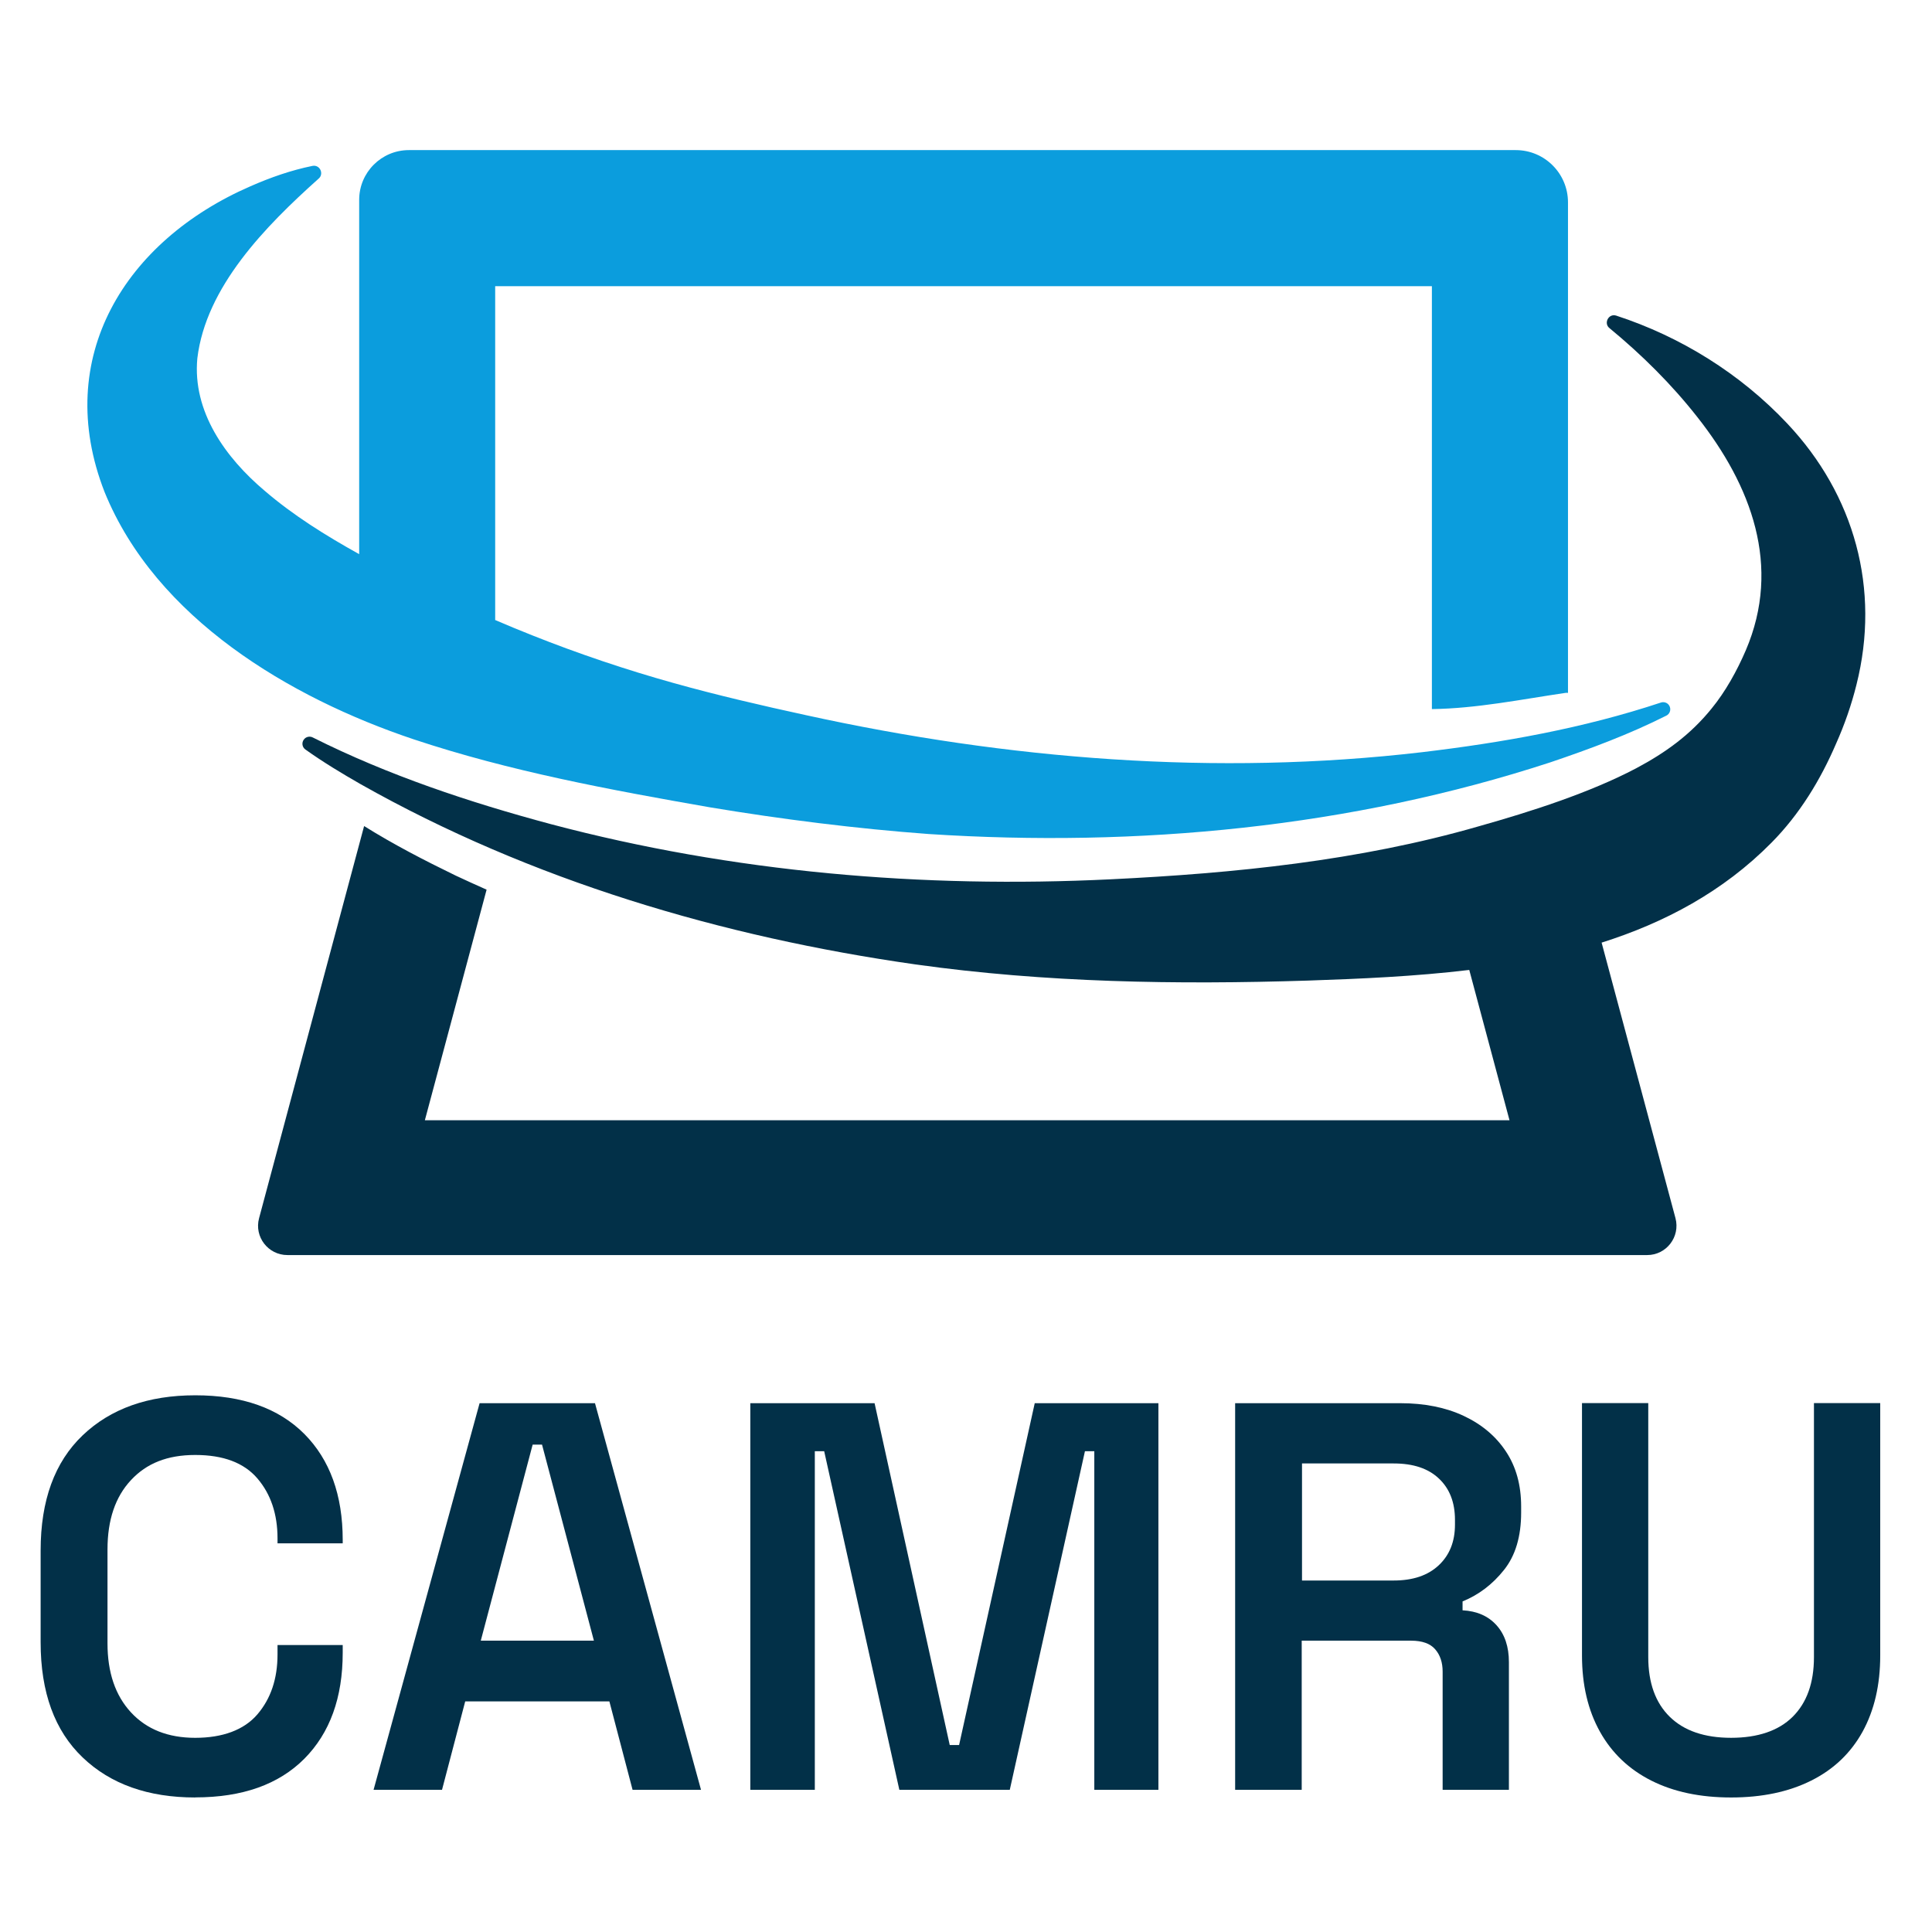
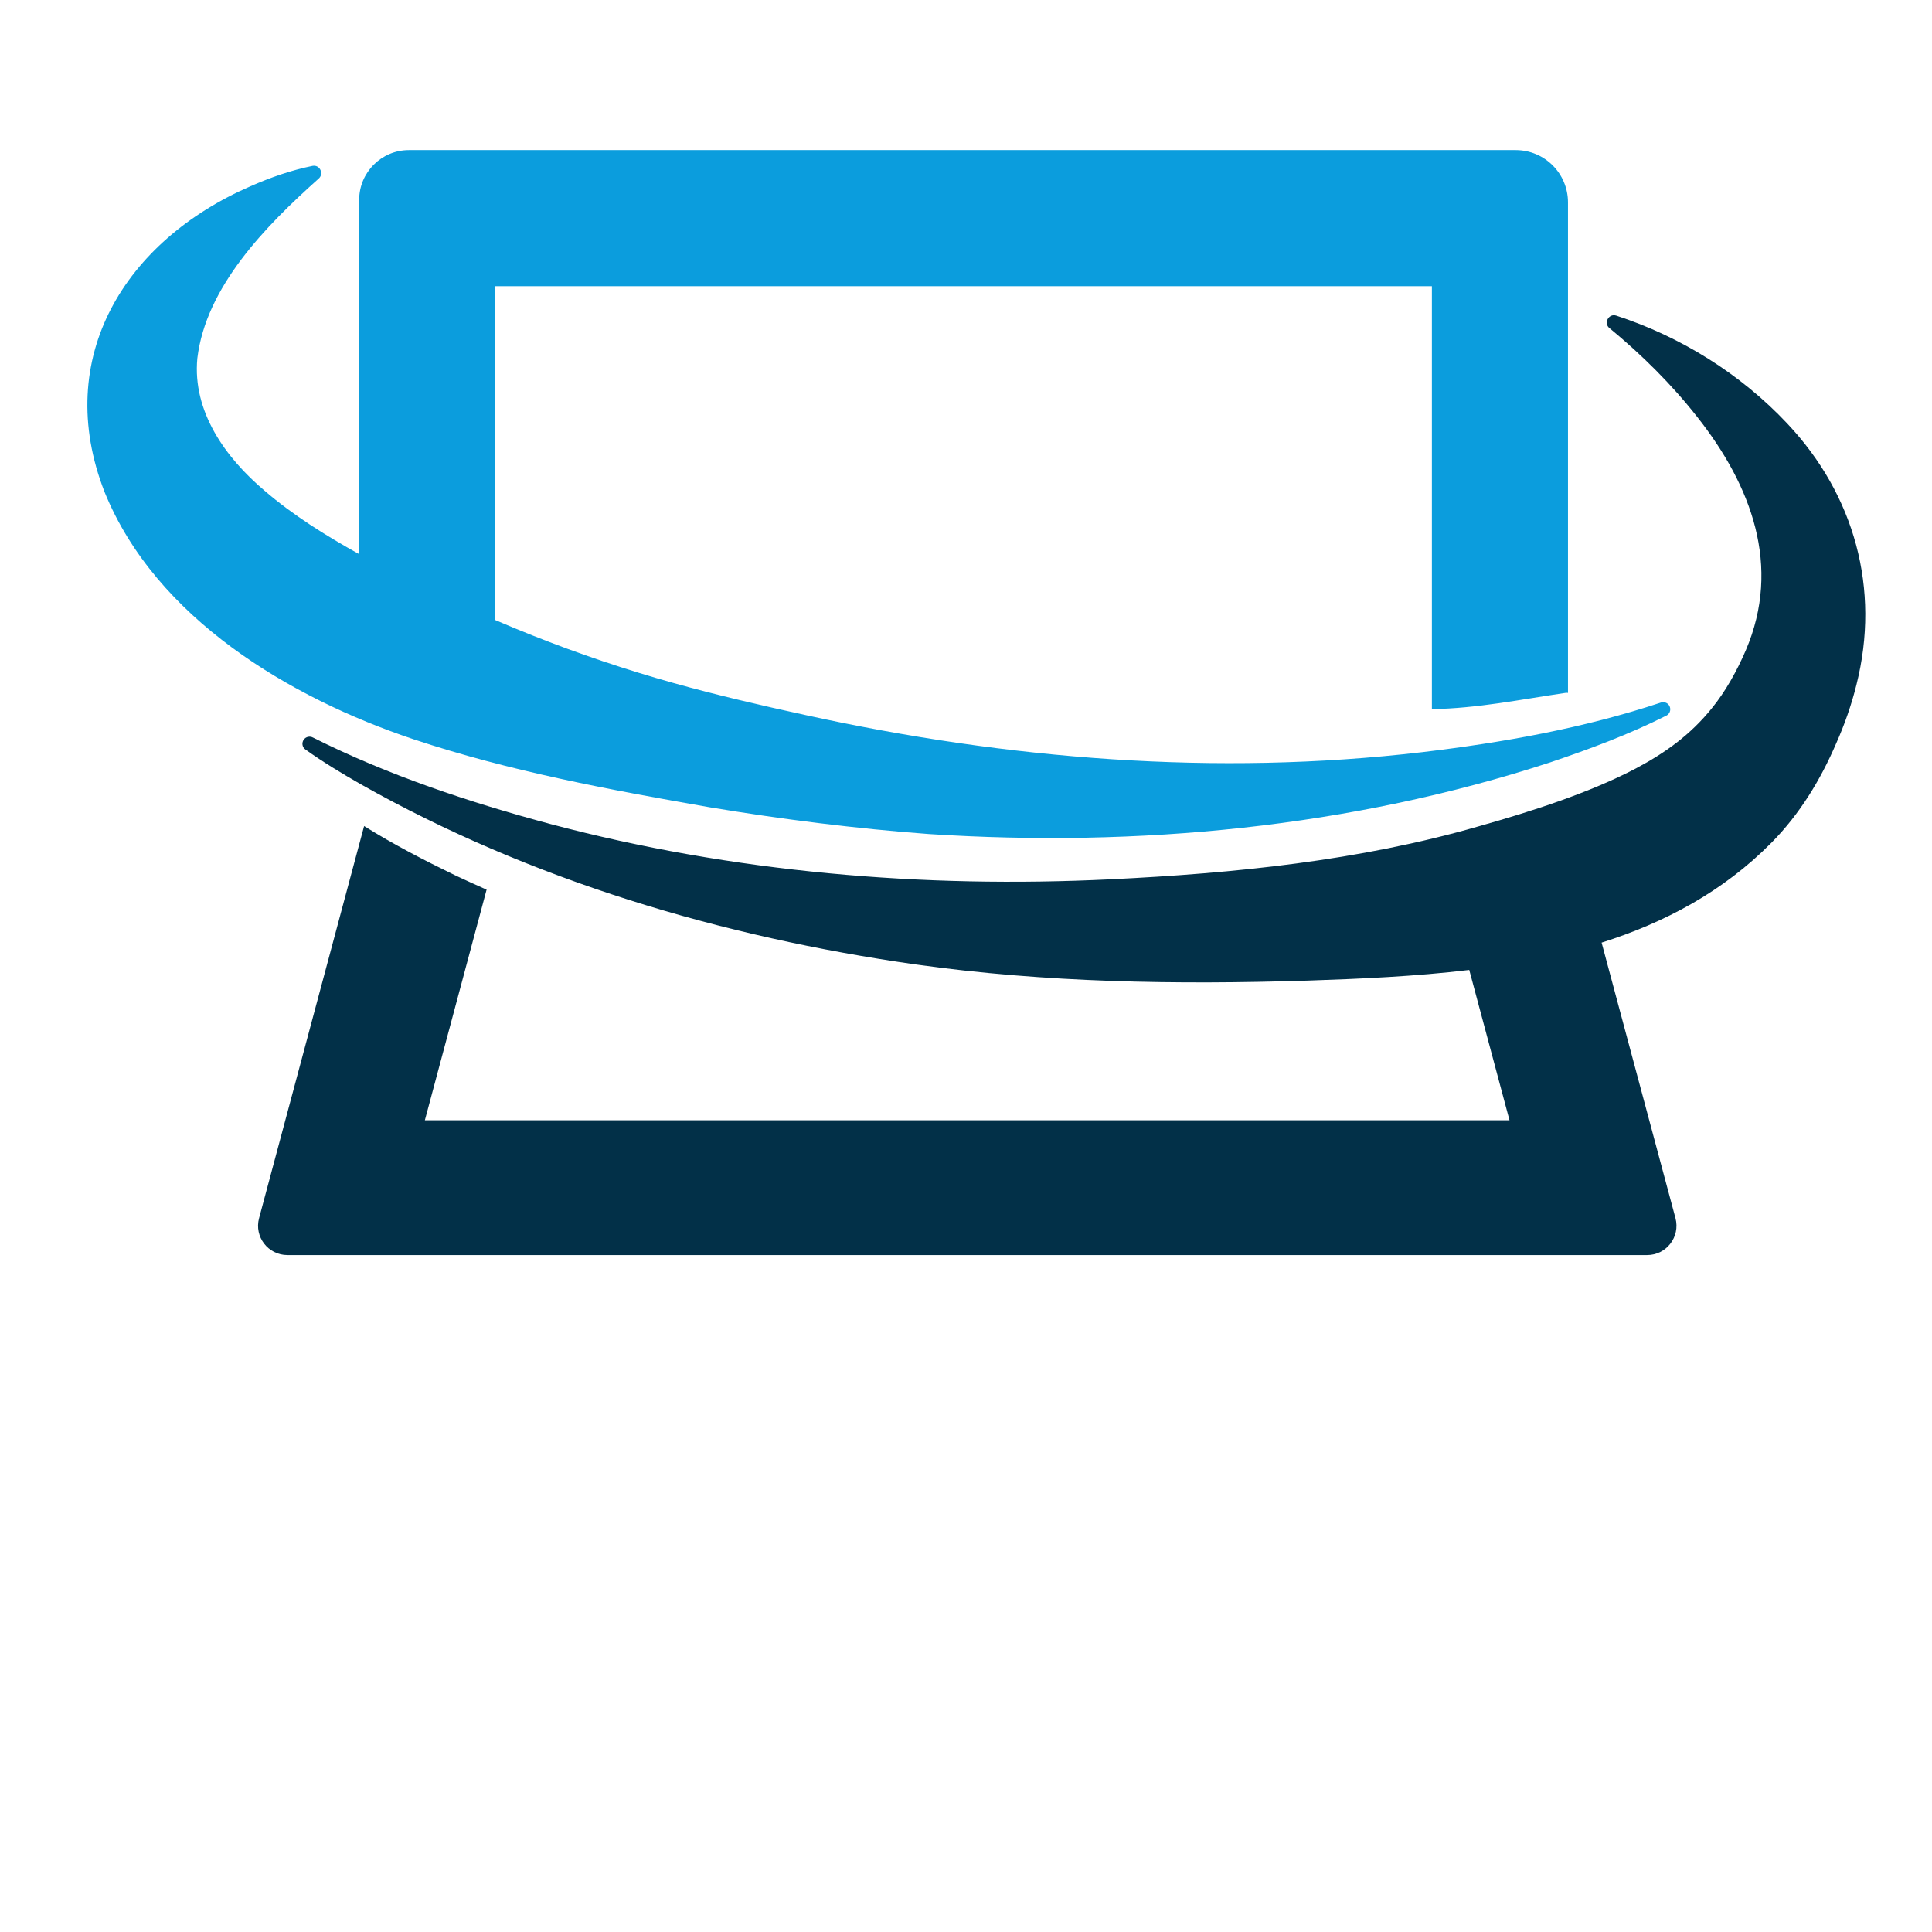
<svg xmlns="http://www.w3.org/2000/svg" id="a" viewBox="0 0 195.9 195.9">
  <defs>
    <style>.b{fill:#023048;}.c{fill:#0b9ddd;}</style>
  </defs>
  <g>
    <path class="c" d="M169.32,71.68c-.13-.38-.54-.57-.92-.44-7.83,2.6-16.04,4.06-24.21,5.03-20.85,2.44-42.04,.73-62.49-3.76-4.42-.96-9.03-2.03-13.39-3.25-4.81-1.34-9.7-2.99-14.32-4.83-1.27-.5-2.54-1.03-3.8-1.57h.02V29.02h94.98v42.88c4.53-.06,9.05-.98,13.52-1.64,.09-.02,.19-.01,.28,0V20.52c0-2.93-2.37-5.3-5.3-5.3H41.46c-2.78,0-5.04,2.26-5.04,5.04V56.19c-3.4-1.89-6.68-3.93-9.6-6.44-3.95-3.34-7.32-8.01-6.81-13.42,.87-7.23,6.87-13.36,12.28-18.2,.59-.47,.17-1.45-.6-1.31-2.2,.45-4.25,1.17-6.3,2.07-12.65,5.5-20.12,17.33-14.79,30.99,5.2,12.81,18.77,20.87,31.33,25.08,9.76,3.25,19.94,5.13,30.05,6.9,7.27,1.21,14.86,2.17,22.21,2.71,21.19,1.37,42.78-.66,63.01-7.27,4.02-1.36,7.98-2.83,11.77-4.74,.32-.16,.47-.54,.35-.88Z" />
    <path class="b" d="M181.22,42.94c-4.74-5.04-10.81-8.81-17.35-10.94-.78-.24-1.3,.81-.65,1.29,3.24,2.67,6.28,5.68,8.87,8.98,5.5,6.96,8.58,15.14,4.93,23.67-.89,2.07-2.06,4.19-3.48,5.92-2.14,2.64-4.64,4.45-7.65,6.05-4.69,2.47-10.63,4.38-16,5.89-12.07,3.48-24.72,4.75-37.27,5.36-19.06,.93-38.31-.7-56.79-5.6-8.24-2.21-16.45-4.94-24.09-8.77-.32-.18-.73-.09-.94,.21-.23,.32-.16,.77,.17,1,1.81,1.29,3.67,2.41,5.59,3.51,17.28,9.76,36.66,15.49,56.26,18.28,13.18,1.85,26.48,2.06,39.79,1.64,5.33-.18,10.88-.42,16.37-1.08l4.08,15.24H43.08l6.26-23.38c-1.05-.47-2.1-.94-3.14-1.43-3.17-1.54-6.29-3.15-9.28-5.02l-10.65,39.76c-.51,1.89,.92,3.74,2.87,3.74H167.02c1.95,0,3.37-1.85,2.87-3.74l-7.49-27.94c6.38-2.02,12.31-5.16,17.22-10.13,2.86-2.89,4.98-6.38,6.56-10.06,.85-1.9,1.56-3.94,2.06-5.96,2.45-9.71-.2-19.26-7.02-26.49Z" />
  </g>
  <g>
-     <path class="b" d="M19.8,182.26c-4.78,0-8.59-1.35-11.42-4.06-2.84-2.71-4.26-6.6-4.26-11.68v-9.3c0-5.08,1.42-8.97,4.26-11.68,2.84-2.71,6.65-4.06,11.42-4.06s8.46,1.31,11.06,3.92c2.59,2.61,3.89,6.2,3.89,10.75v.34h-6.61v-.5c0-2.46-.68-4.49-2.04-6.08-1.36-1.59-3.46-2.38-6.3-2.38s-4.94,.85-6.52,2.55c-1.59,1.7-2.38,4.04-2.38,7.03v9.52c0,2.95,.79,5.28,2.38,7,1.59,1.72,3.76,2.58,6.52,2.58s4.94-.79,6.3-2.38c1.36-1.59,2.04-3.61,2.04-6.08v-.95h6.61v.78c0,4.56-1.3,8.14-3.89,10.75-2.6,2.61-6.28,3.92-11.06,3.92Z" />
-     <path class="b" d="M37.88,181.48l10.75-39.2h11.7l10.75,39.2h-6.94l-2.35-8.96h-14.62l-2.35,8.96h-6.94Zm10.86-15.12h11.48l-5.26-19.88h-.95l-5.26,19.88Z" />
-     <path class="b" d="M76.08,181.48v-39.2h12.6l7.62,34.66h.95l7.67-34.66h12.54v39.2h-6.5v-34.33h-.95l-7.62,34.33h-11.2l-7.62-34.33h-.95v34.33h-6.55Z" />
-     <path class="b" d="M125.24,181.48v-39.2h16.74c2.46,0,4.61,.43,6.44,1.29,1.83,.86,3.26,2.06,4.28,3.61,1.03,1.55,1.54,3.41,1.54,5.57v.62c0,2.43-.58,4.37-1.74,5.82-1.16,1.46-2.56,2.52-4.2,3.19v.9c1.46,.08,2.6,.58,3.44,1.51,.84,.93,1.26,2.18,1.26,3.75v12.94h-6.72v-11.98c0-.93-.25-1.69-.76-2.27-.5-.58-1.32-.87-2.44-.87h-11.09v15.12h-6.78Zm6.78-21.22h9.3c1.94,0,3.46-.51,4.56-1.54,1.1-1.03,1.65-2.4,1.65-4.12v-.5c0-1.75-.54-3.15-1.62-4.17-1.08-1.03-2.61-1.54-4.59-1.54h-9.3v11.87Z" />
-     <path class="b" d="M175.53,182.26c-3.14,0-5.83-.57-8.09-1.71s-4-2.79-5.21-4.96c-1.21-2.17-1.82-4.74-1.82-7.73v-25.59h6.72v25.76c0,2.61,.73,4.63,2.18,6.05s3.53,2.13,6.22,2.13,4.81-.71,6.24-2.13,2.16-3.43,2.16-6.05v-25.76h6.72v25.59c0,2.99-.6,5.56-1.79,7.73-1.2,2.17-2.93,3.82-5.21,4.96s-4.98,1.71-8.12,1.71Z" />
-   </g>
+     </g>
</svg>